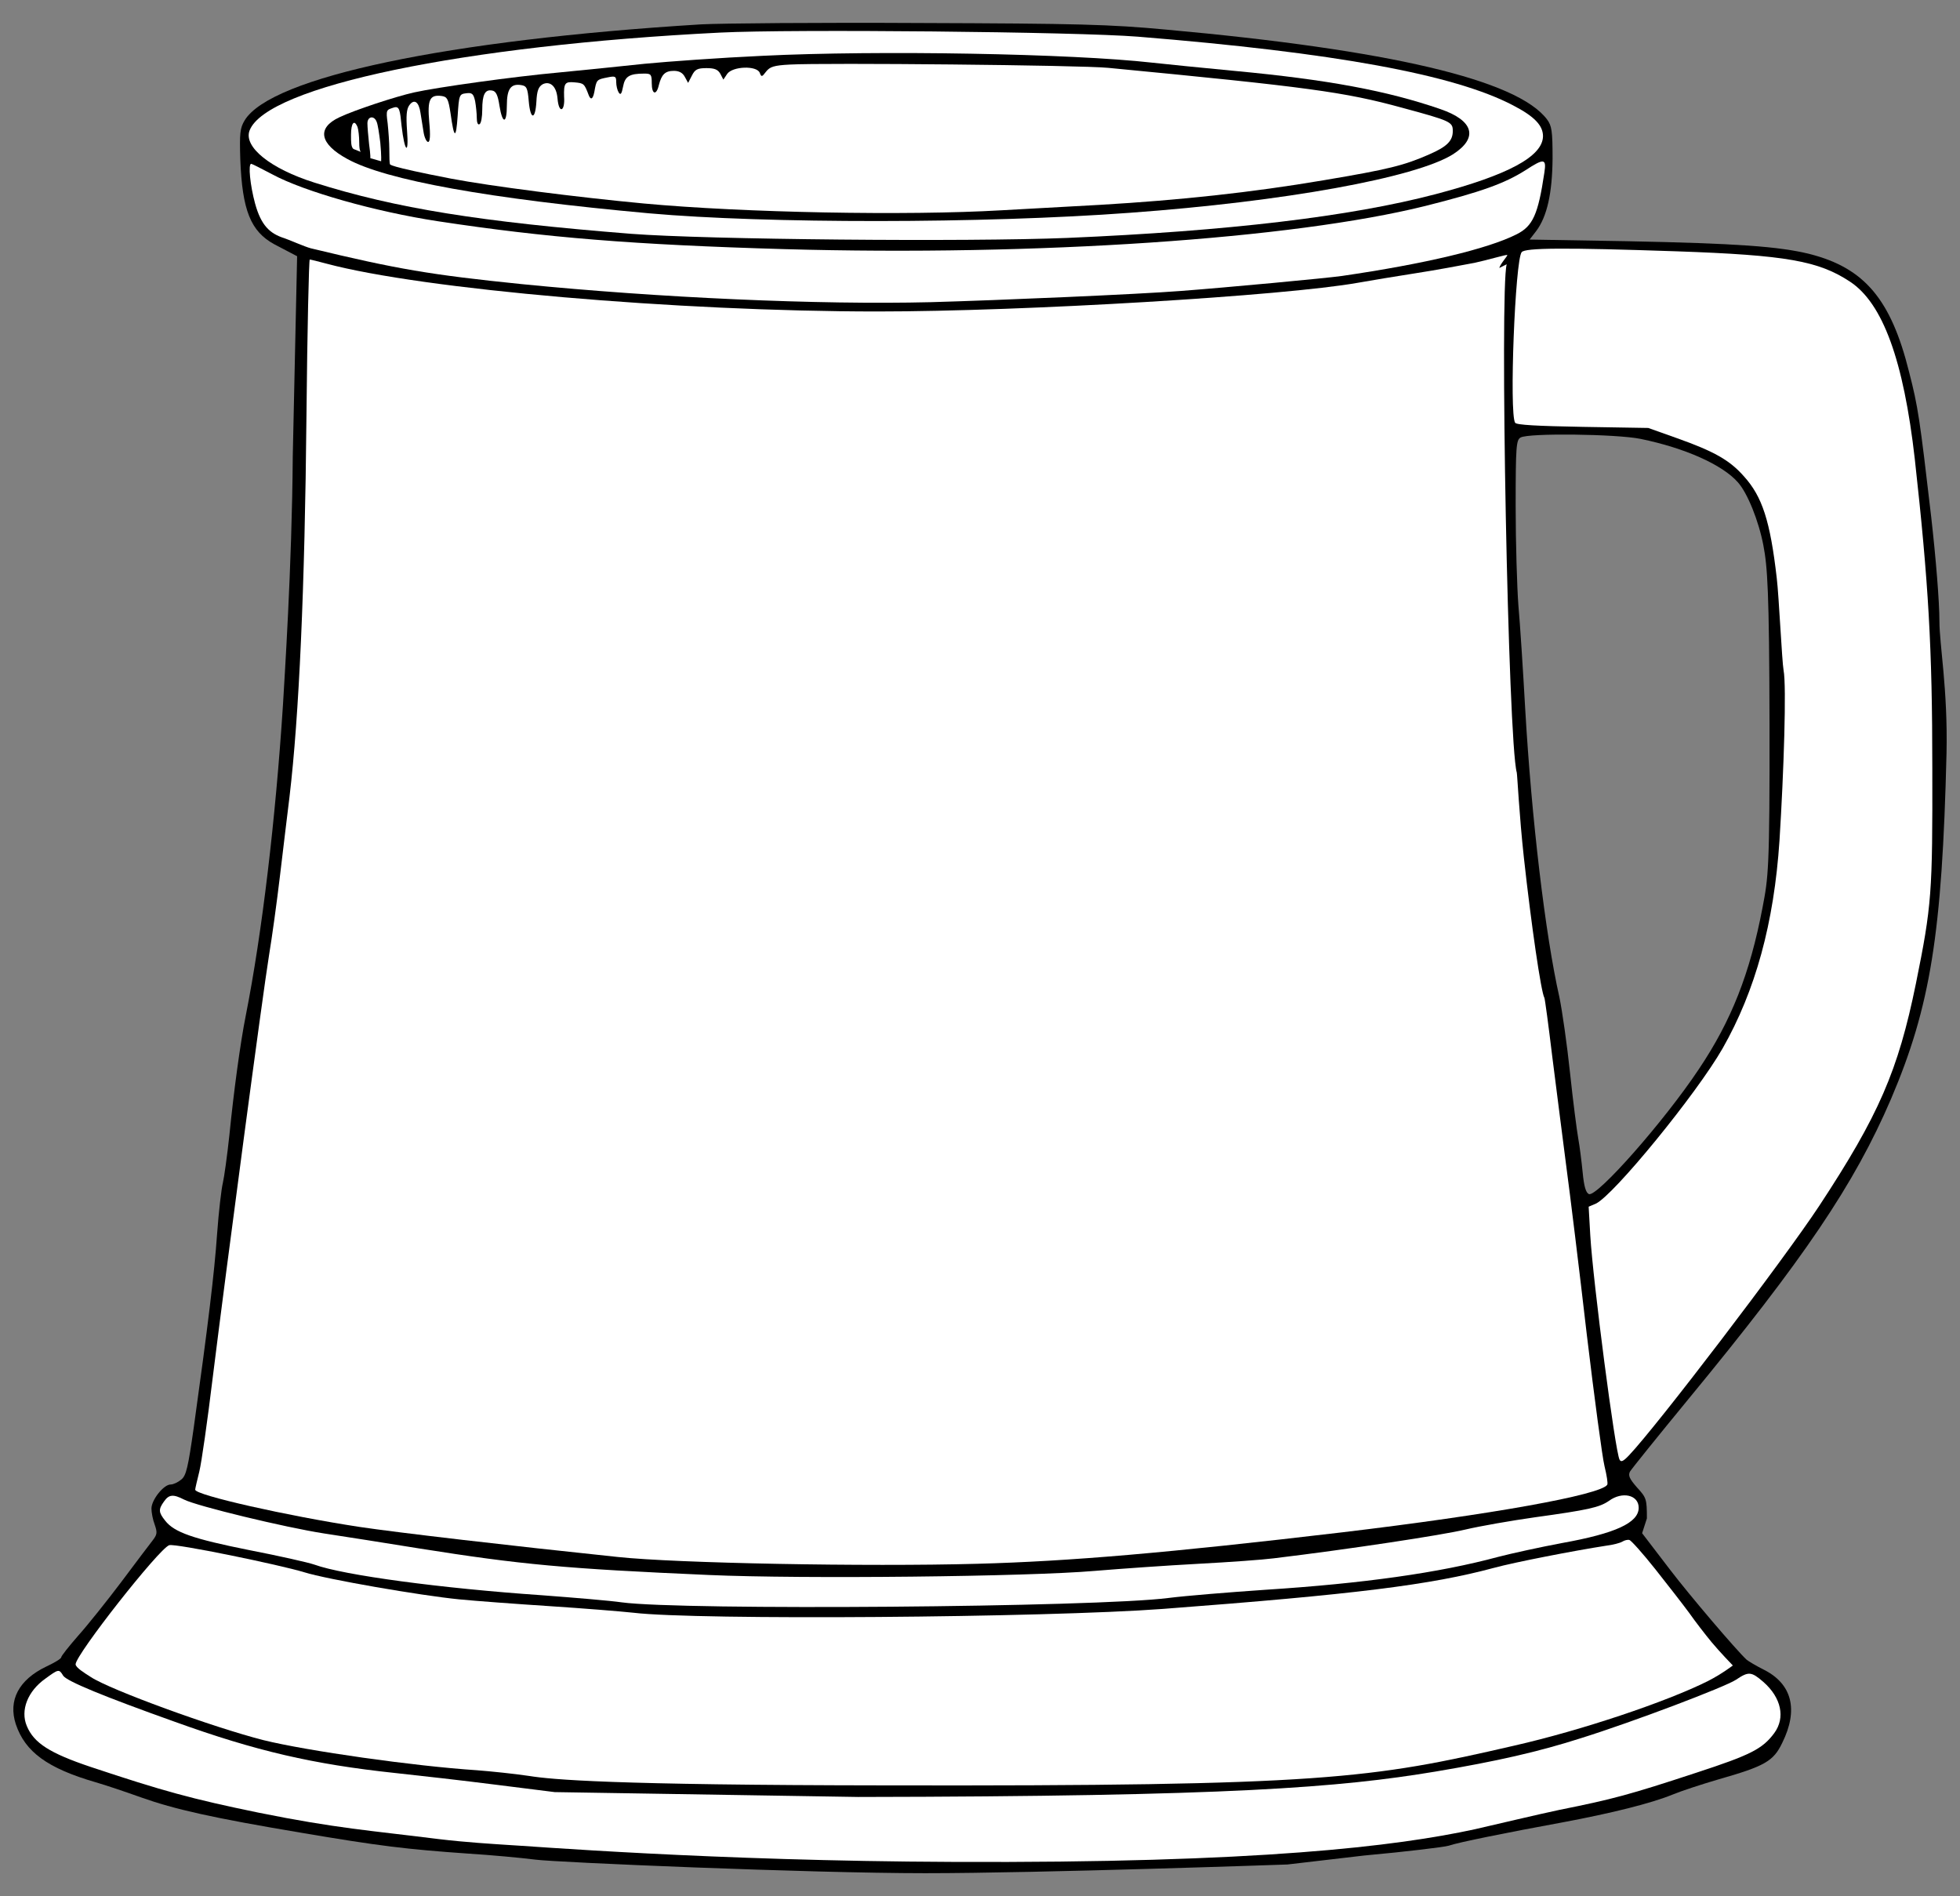
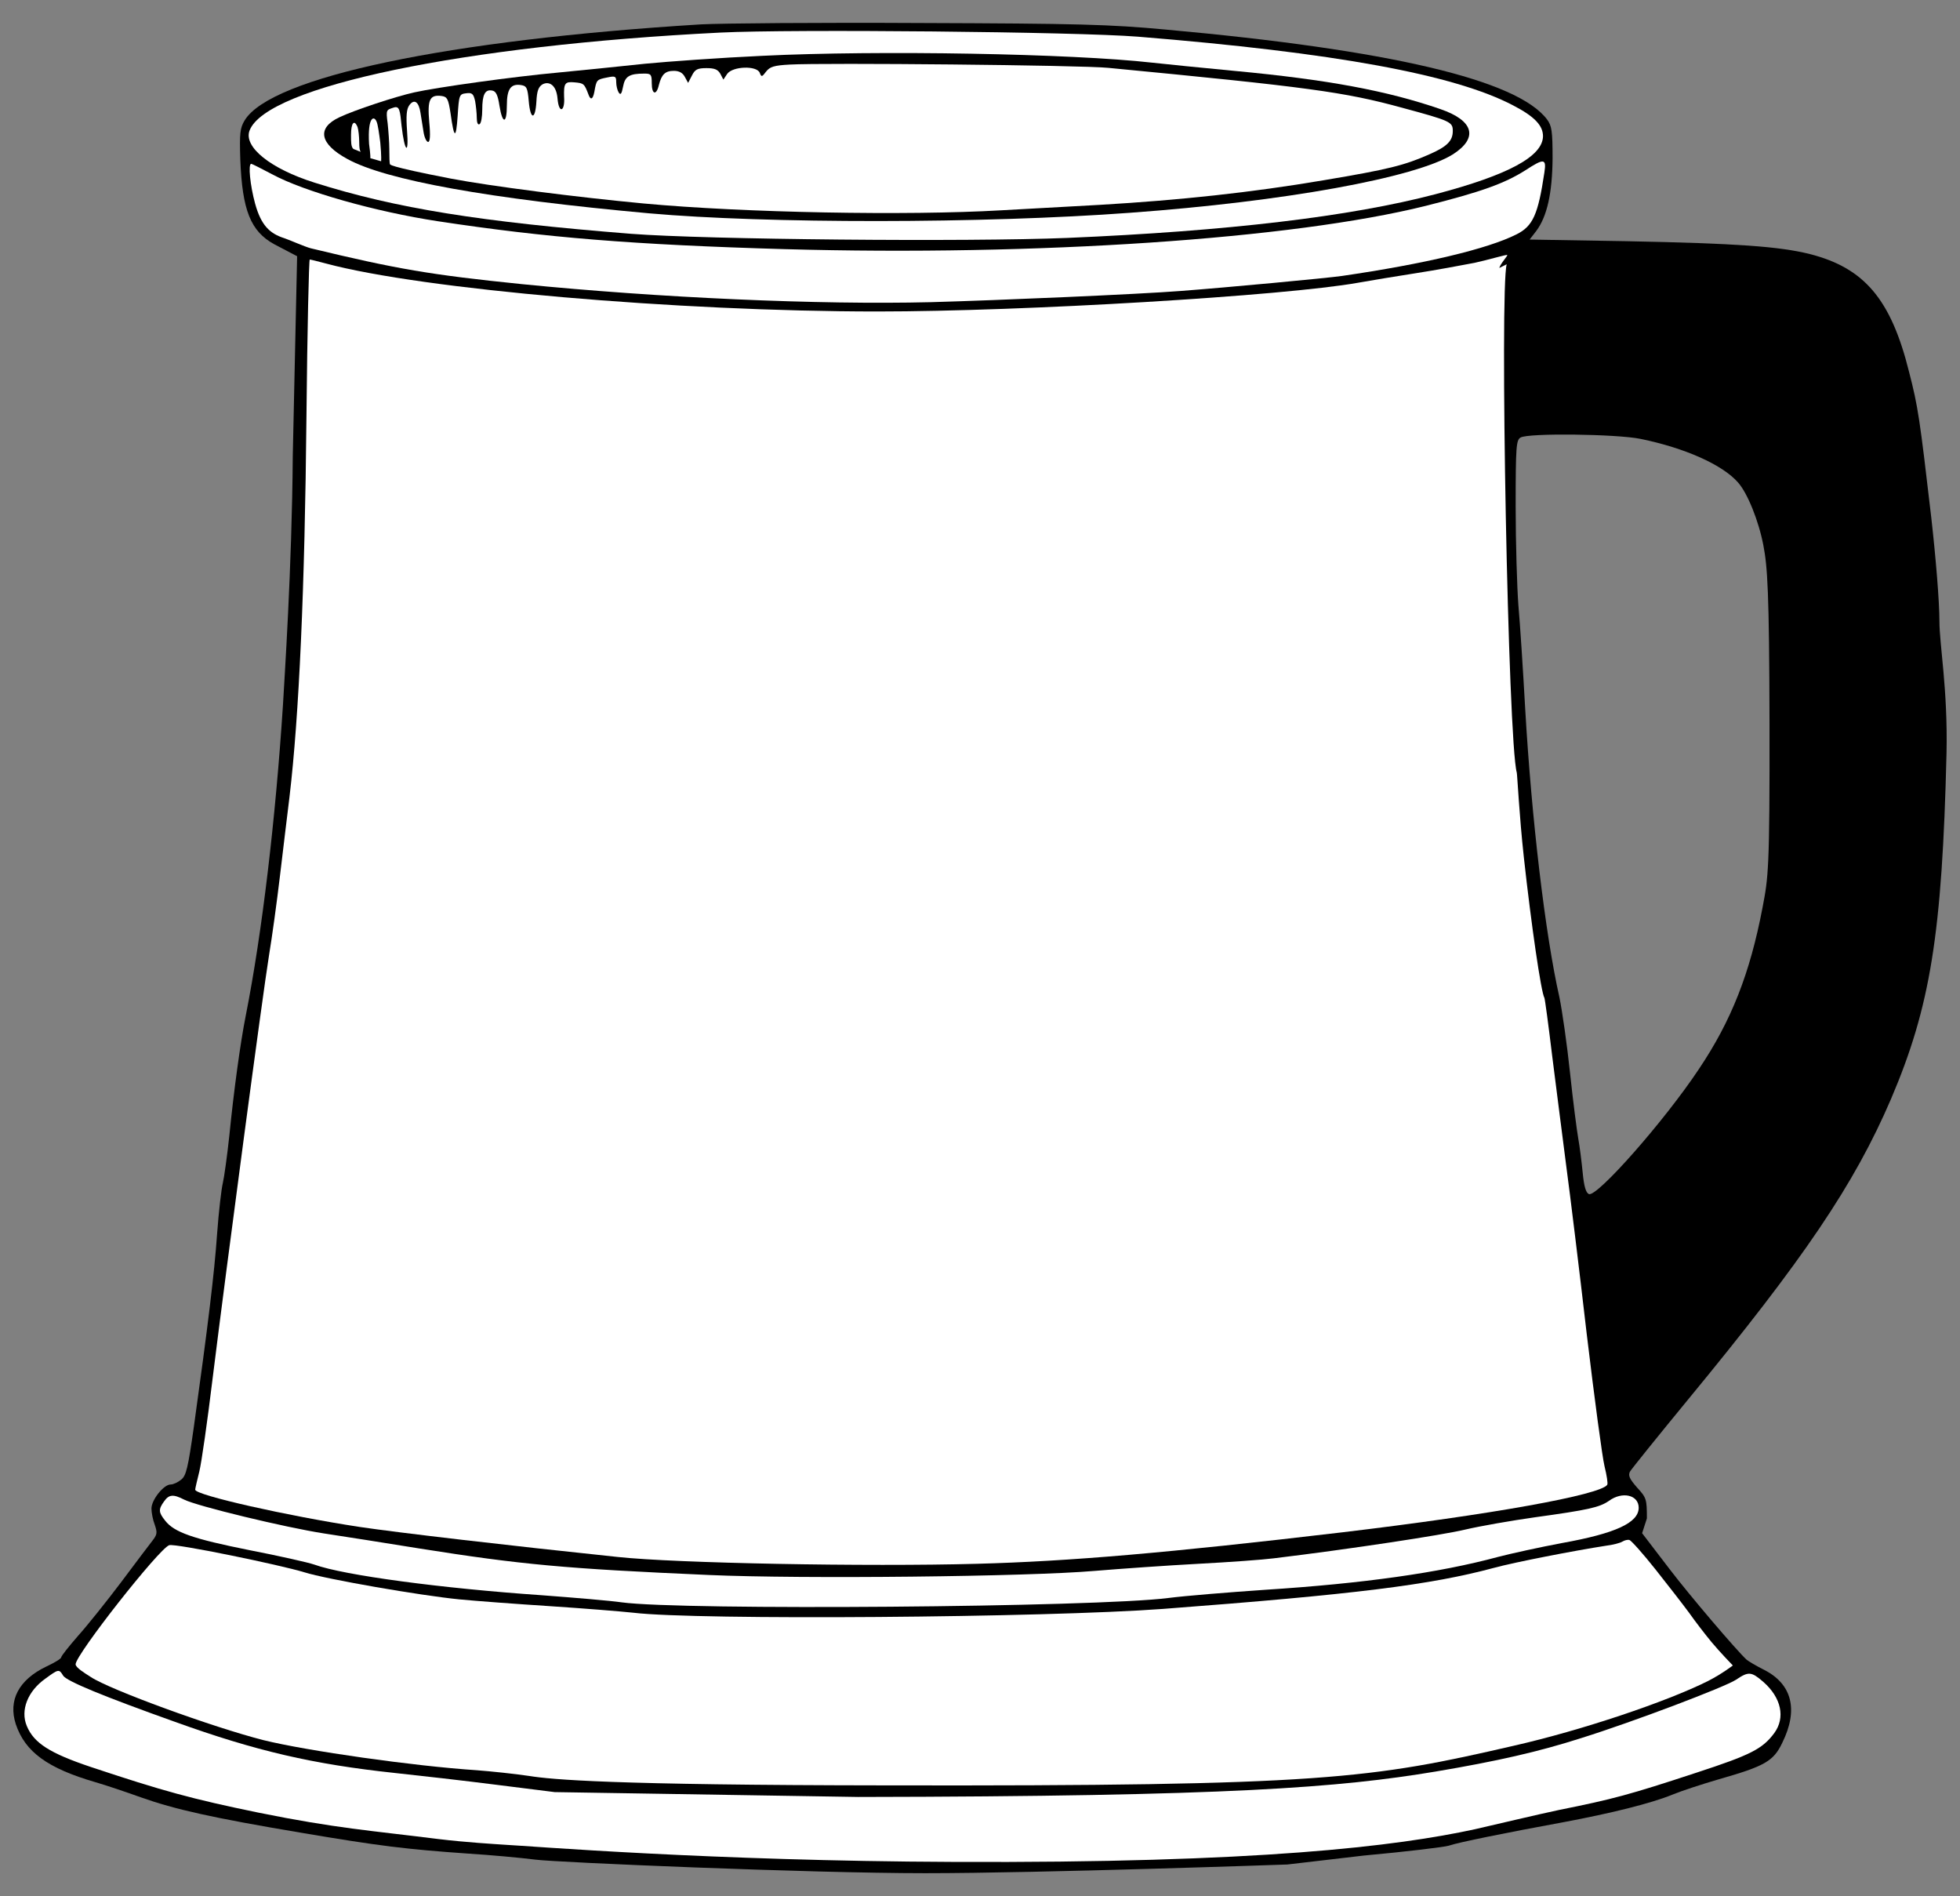
<svg xmlns="http://www.w3.org/2000/svg" version="1.1" viewBox="45 76.5 274.5 265.5" width="274.5" height="265.5">
  <rect x="45" y="76.5" width="274.5" height="265.5" fill="#808080" stroke="none" />
  <defs>
    <clipPath id="artboard_clip_path">
      <path d="M 45 76.5 L 319.5 76.5 L 319.5 331.943 L 303.903 342 L 45 342 Z" />
    </clipPath>
  </defs>
  <g id="Tankard_(5)" stroke="none" stroke-opacity="1" fill-opacity="1" stroke-dasharray="none" fill="none">
    <title>Tankard (5)</title>
    <g id="Tankard_(5)_Art" clip-path="url(#artboard_clip_path)">
      <title>Art</title>
      <g id="Group_126">
        <g id="Graphic_125">
          <path d="M 143.17 79.913 C 107.639 82.096 82.943 87.303 79.267 93.352 C 78.616 94.424 78.539 95.152 78.654 98.828 C 78.922 105.949 80.109 108.897 83.402 110.697 L 86.612 112.379 L 86.002 140.371 C 85.887 156.069 84.819 171.767 84.627 175.251 C 83.594 191.18 81.717 207.108 79.42 218.709 C 78.654 222.538 77.735 229.353 77.123 235.479 C 76.816 238.351 76.395 241.376 76.204 242.18 C 76.012 242.946 75.629 246.162 75.4 249.34 C 75.017 254.815 74.136 262.052 72.145 276.333 C 71.341 282 71.073 283.149 70.384 283.685 C 69.924 284.067 69.274 284.374 68.891 284.374 C 67.933 284.374 66.211 286.518 66.211 287.743 C 66.211 288.279 66.402 289.313 66.67 290.002 C 67.053 291.113 67.015 291.381 66.364 292.223 C 65.981 292.721 63.99 295.324 61.999 298.005 C 60.008 300.646 57.289 304.054 55.949 305.547 C 54.647 307.041 53.575 308.381 53.575 308.572 C 53.575 308.764 52.618 309.338 51.469 309.874 C 47.641 311.712 46.109 314.583 47.219 317.953 C 48.521 321.82 51.661 324.117 58.4 326.07 C 59.855 326.491 62.688 327.448 64.717 328.176 C 69.465 329.861 74.711 331.048 87.269 333.153 C 98.105 334.991 101.857 335.451 110.625 336.063 C 113.688 336.255 117.9 336.638 120.006 336.906 C 122.916 337.289 158.417 338.803 174.567 338.803 C 190.717 338.803 225.299 337.584 225.299 337.584 L 236.02 336.331 C 241.917 335.795 247.277 335.144 247.89 334.953 C 249.191 334.493 256.045 333.115 263.971 331.66 C 270.71 330.397 276.261 329.018 279.248 327.793 C 280.55 327.257 283.383 326.338 285.604 325.687 C 292.189 323.811 293.376 323.122 294.602 320.556 C 296.899 315.924 295.98 312.324 292.075 310.333 C 290.926 309.759 289.854 309.108 289.624 308.917 C 288.169 307.577 281.622 299.881 278.903 296.32 L 274.979 291.194 L 275.649 289.122 C 275.649 286.403 275.572 286.212 274.27 284.795 C 273.198 283.57 273.007 283.11 273.275 282.574 C 273.505 282.191 277.142 277.673 281.392 272.504 C 297.703 252.709 304.71 242.333 309.84 230.387 C 315.354 217.445 317 207.299 317.613 181.952 C 317.804 173.031 316.617 166.79 316.617 163.459 C 316.617 160.74 316.12 154.652 315.469 148.909 C 313.861 135.087 313.631 133.479 312.367 128.578 C 309.84 118.431 306.126 114.028 298.469 112.075 C 294.18 111.003 288.169 110.582 272.892 110.276 L 259.223 110.046 L 260.142 108.859 C 261.673 106.83 262.401 103.537 262.439 98.674 C 262.439 94.846 262.324 94.118 261.673 93.237 C 257.538 87.686 239.619 83.474 208.261 80.641 C 200.412 79.913 196.047 79.798 173.801 79.722 C 159.788 79.645 146.004 79.76 143.17 79.913 Z M 274.768 137.958 C 280.933 139.222 286.216 141.558 288.399 144.046 C 289.739 145.54 291.309 149.445 291.96 152.853 C 292.534 155.839 292.784 159.247 292.822 177.74 C 292.861 198.339 292.649 199.373 291.845 203.585 C 290.084 212.813 287.48 219.436 282.924 226.214 C 278.061 233.527 268.68 244.133 267.532 243.711 C 267.11 243.52 266.842 242.678 266.651 240.648 C 266.498 239.117 266.23 236.973 266.038 235.939 C 265.847 234.867 265.311 230.77 264.89 226.788 C 264.469 222.768 263.779 217.982 263.396 216.144 C 261.405 207.337 259.491 191.065 258.61 175.826 C 258.304 170.351 257.883 163.803 257.653 161.276 C 257.462 158.749 257.27 152.508 257.27 147.416 C 257.27 138.992 257.347 138.112 257.959 137.767 C 259.032 137.116 271.399 137.269 274.768 137.958 Z" fill="black" />
        </g>
        <g id="Graphic_124">
          <path d="M 204.356 81.636 C 231.77 83.857 248.694 86.92 256.964 91.285 C 259.912 92.816 261.099 94.08 261.099 95.573 C 261.061 98.406 256.236 101.01 246.052 103.69 C 234.106 106.83 216.952 108.859 194.477 109.816 C 180.425 110.391 143.86 110.046 133.407 109.242 C 112.233 107.557 100.479 105.681 89.069 102.082 C 82.866 100.129 79.075 97.066 79.956 94.769 C 82.33 88.605 109.821 82.861 145.889 81.062 C 155.921 80.564 195.741 80.947 204.356 81.636 Z" fill="#FFFFFF" />
        </g>
        <g id="Graphic_123">
          <path d="M 261.291 100.665 C 260.41 106.562 259.682 108.17 257.385 109.319 C 253.365 111.348 244.52 113.454 232.957 115.139 C 230.851 115.445 216.914 116.747 210.367 117.244 C 204.509 117.704 184.943 118.546 175.333 118.814 C 159.596 119.197 137.351 118.202 118.091 116.287 C 105.303 114.985 100.594 114.181 88.533 111.271 C 87.652 111.042 85.484 110.067 84.804 109.85 C 82.767 109.199 81.564 108.055 80.722 104.992 C 80.033 102.465 79.726 99.44 80.186 99.44 C 80.301 99.44 81.641 100.129 83.172 100.933 C 87.576 103.307 97.531 106.141 106.337 107.481 C 121.461 109.778 133.713 110.774 154.848 111.386 C 190.304 112.382 225.989 109.97 244.635 105.337 C 252.408 103.384 255.7 102.197 258.61 100.359 C 261.252 98.636 261.597 98.674 261.291 100.665 Z" fill="#FFFFFF" />
        </g>
        <g id="Graphic_122">
-           <path d="M 279.861 111.693 C 295.176 112.229 299.694 113.033 304.097 115.943 C 308.692 118.967 311.602 126.97 313.171 140.792 C 315.086 158.098 315.622 167.134 315.622 184.058 C 315.66 201.556 315.545 203.279 313.325 214.229 C 310.836 226.443 308.117 232.684 299.809 245.32 C 294.793 252.939 277.027 276.218 273.122 280.315 C 272.318 281.158 272.011 281.272 271.82 280.89 C 271.207 279.779 268.106 255.964 267.723 249.531 L 267.493 245.473 L 268.489 245.051 C 270.978 243.903 282.617 229.66 286.255 223.304 C 290.849 215.225 293.453 205.767 294.219 194.204 C 294.831 184.517 295.214 172.514 294.793 170.37 C 294.563 169.106 294.142 159.974 293.836 157.447 C 292.917 149.445 291.807 146.037 289.241 143.204 C 287.25 140.945 285.106 139.72 279.822 137.844 L 275.84 136.427 L 266.651 136.274 C 260.257 136.159 257.385 136.006 257.194 135.699 C 256.351 134.398 257.194 112.879 258.113 111.807 C 258.61 111.195 264.124 111.156 279.861 111.693 Z" fill="#FFFFFF" />
-         </g>
+           </g>
        <g id="Graphic_121">
          <path d="M 256.014 113.508 C 255.019 116.954 256.201 180.321 257.426 184.686 C 257.502 184.992 257.768 190.643 258.419 196.578 C 259.453 205.997 260.831 215.454 261.291 216.22 C 261.367 216.335 261.865 220.049 262.401 224.491 C 262.975 228.894 263.818 235.747 264.354 239.768 C 264.89 243.75 266.191 254.356 267.225 263.315 C 268.297 272.275 269.408 280.583 269.714 281.808 C 270.02 283.072 270.212 284.221 270.097 284.412 C 269.178 285.829 253.863 288.586 232.957 291.074 C 208.606 293.946 194.783 295.133 181.842 295.477 C 166.373 295.899 139.648 295.401 131.492 294.52 C 116.483 292.95 100.67 291.113 95.31 290.308 C 85.278 288.777 72.337 285.867 72.337 285.101 C 72.337 284.948 72.605 283.799 72.911 282.574 C 73.217 281.349 74.06 275.453 74.787 269.441 C 76.74 253.705 81.794 215.684 82.675 210.286 C 83.096 207.758 83.785 202.743 84.206 199.182 C 84.627 195.583 85.24 190.605 85.546 188.078 C 86.886 176.745 87.69 158.941 87.92 134.742 C 88.035 122.72 88.265 112.841 88.38 112.841 C 88.494 112.841 89.567 113.109 90.715 113.416 C 104.154 117.015 139.839 120.116 167.867 120.116 C 188.466 120.116 224.84 117.934 235.178 116.096 C 236.901 115.789 240.576 115.177 243.295 114.756 C 246.052 114.334 249.727 113.645 251.527 113.301 C 253.327 112.918 255.938 112.129 256.091 112.206 C 256.206 112.282 255.164 113.377 254.973 114.028 Z" fill="#FFFFFF" />
        </g>
        <g id="Graphic_120">
          <path d="M 70.767 286.48 C 72.566 287.399 84.934 290.385 90.371 291.227 C 93.204 291.649 99.215 292.606 103.733 293.333 C 117.977 295.592 124.141 296.167 144.319 297.047 C 157.375 297.622 189.04 297.277 198.306 296.473 C 201.982 296.167 208.529 295.707 212.856 295.477 C 217.182 295.248 221.93 294.903 223.385 294.712 C 234.144 293.41 246.971 291.457 250.187 290.691 C 252.293 290.194 256.696 289.428 259.95 288.968 C 267.417 287.935 268.987 287.59 270.327 286.671 C 272.203 285.293 274.5 285.829 274.5 287.628 C 274.5 289.734 271.246 291.227 263.779 292.568 C 260.716 293.142 256.696 294.022 254.781 294.52 C 246.549 296.741 235.944 298.234 222.236 299.115 C 217.182 299.459 211.056 299.957 208.644 300.264 C 198.536 301.565 140.49 302.025 132.067 300.876 C 130.497 300.646 125.481 300.225 120.887 299.881 C 106.911 298.923 93.127 297.086 89.03 295.592 C 88.15 295.286 84.053 294.367 79.918 293.563 C 72.069 291.993 69.388 291.074 68.125 289.428 C 67.206 288.279 67.168 287.858 67.972 286.748 C 68.661 285.752 69.274 285.714 70.767 286.48 Z" fill="#FFFFFF" />
        </g>
        <g id="Graphic_119">
          <path d="M 276.836 296.243 C 278.597 298.464 280.741 301.221 281.583 302.369 C 282.388 303.518 283.804 305.356 284.723 306.466 C 285.872 307.845 287.686 309.716 287.686 309.716 C 287.686 309.716 286.14 310.908 284.187 311.903 C 278.367 314.813 266.498 318.795 257.079 320.939 C 236.977 325.572 230.468 326.622 169.092 326.507 C 130.305 326.469 122.265 325.687 119.125 325.189 C 117.096 324.883 113.765 324.538 111.774 324.385 C 102.968 323.811 87.958 321.667 81.909 320.174 C 74.825 318.374 60.429 313.128 57.71 311.329 C 56.868 310.793 55.589 310.008 55.589 309.549 C 55.589 308.209 67.285 293.331 68.701 292.872 C 69.582 292.604 84.244 295.631 87.614 296.664 C 90.792 297.66 103.886 299.919 109.285 300.455 C 111.621 300.685 117.326 301.106 122.035 301.412 C 126.706 301.719 131.952 302.14 133.713 302.331 C 142.634 303.403 191.452 303.02 207.878 301.795 C 234.718 299.766 245.401 298.426 254.207 296.052 C 257.155 295.248 265.464 293.64 269.905 292.95 C 270.863 292.836 271.896 292.568 272.203 292.376 C 272.509 292.185 272.969 292.07 273.198 292.146 C 273.428 292.185 275.074 294.022 276.836 296.243 Z" fill="#FFFFFF" />
        </g>
        <g id="Graphic_118">
          <path d="M 53.843 311.137 C 54.303 311.903 59.51 314.047 69.503 317.608 C 80.875 321.705 88.839 323.543 100.287 324.768 C 103.542 325.113 109.936 325.84 114.454 326.415 L 122.686 327.448 L 165.186 328.129 C 217.374 328.052 232.651 326.797 246.013 324.577 C 254.667 323.122 260.525 321.782 266.383 319.906 C 273.849 317.57 286.638 312.707 288.131 311.712 C 289.892 310.525 290.275 310.563 291.96 312.018 C 294.487 314.239 295.061 317.034 293.491 319.178 C 291.845 321.399 290.198 322.241 282.579 324.73 C 273.275 327.793 270.863 328.444 263.396 329.937 C 260.142 330.626 254.893 331.889 251.527 332.656 C 240.641 335.011 221.385 337.418 178.437 337.222 C 144.485 337.088 119.415 335.011 115.411 334.8 C 114.337 334.724 110.306 334.493 106.413 334.023 C 96.877 332.823 92.17 332.541 81.181 330.32 C 71.877 328.406 67.819 327.295 57.71 323.926 C 52.005 322.011 49.746 320.595 48.751 318.183 C 47.832 316 48.866 313.32 51.355 311.559 C 53.192 310.219 53.269 310.18 53.843 311.137 Z" fill="#FFFFFF" />
        </g>
        <g id="Graphic_117">
          <path d="M 151.785 84.316 C 145.889 84.584 138.499 85.12 135.321 85.427 C 132.182 85.771 126.745 86.307 123.26 86.652 C 116.943 87.226 106.222 88.719 102.968 89.447 C 100.402 90.021 94.582 91.936 92.515 92.931 C 89.337 94.424 89.758 96.645 93.625 98.751 C 99.024 101.738 113.535 104.341 135.896 106.37 C 152.207 107.825 182.722 107.825 203.283 106.294 C 224.84 104.724 243.257 101.393 248.502 98.1 C 252.063 95.803 251.412 93.391 246.741 91.783 C 239.313 89.217 230.966 87.647 217.833 86.422 C 213.315 86.001 208.146 85.465 206.347 85.273 C 195.166 84.01 168.058 83.512 151.785 84.316 Z" fill="black" />
        </g>
        <g id="Graphic_116">
          <path d="M 200.22 86.001 C 228.094 88.681 233.302 89.37 241.381 91.591 C 248.196 93.429 248.464 93.582 248.464 94.846 C 248.464 96.224 247.66 97.028 245.209 98.1 C 241.649 99.67 239.504 100.206 230.392 101.738 C 220.245 103.461 210.175 104.533 199.072 105.183 C 194.975 105.413 188.734 105.758 185.211 105.949 C 172.002 106.715 149.182 106.294 135.13 104.992 C 125.749 104.111 113.765 102.58 108.136 101.508 C 99.024 99.747 99.665 99.512 99.665 99.512 C 99.665 99.512 99.522 99.976 99.522 97.334 C 99.522 96.492 99.407 94.884 99.292 93.774 C 99.024 91.821 99.144 91.895 100.096 91.573 C 100.972 91.277 101.015 91.936 101.245 94.156 C 101.666 97.794 102.278 98.33 102.01 94.846 C 101.857 92.701 101.934 91.783 102.317 91.246 C 103.006 90.289 103.657 90.749 103.886 92.28 C 104.001 92.969 104.193 94.156 104.308 94.922 C 104.422 95.726 104.729 96.377 104.959 96.377 C 105.227 96.377 105.303 95.496 105.112 93.544 C 104.844 90.442 105.188 89.715 106.873 89.945 C 107.639 90.06 107.792 90.366 108.098 92.357 C 108.596 95.956 108.864 96.071 109.094 92.74 C 109.285 89.792 109.323 89.677 110.281 89.562 C 111.123 89.447 111.314 89.638 111.544 90.672 C 111.659 91.323 111.774 92.395 111.774 93.008 C 111.774 93.659 111.927 94.042 112.157 93.888 C 112.386 93.774 112.54 92.855 112.54 91.859 C 112.54 89.753 112.923 88.987 113.918 89.179 C 114.454 89.255 114.722 89.792 114.952 91.323 C 115.373 93.927 115.986 93.888 115.986 91.246 C 115.986 88.987 116.522 88.183 117.977 88.413 C 118.742 88.528 118.896 88.796 119.049 90.634 C 119.278 93.314 119.968 93.352 120.121 90.749 C 120.197 89.179 120.427 88.643 121.001 88.298 C 121.92 87.839 122.921 88.4 123.083 90.304 C 123.274 92.535 124.159 92.101 124.002 90.036 C 123.942 88.122 124.141 87.915 125.443 88.03 C 126.783 88.145 126.836 88.212 127.448 89.82 C 127.678 90.433 128.008 90.557 128.238 89.37 C 128.544 87.647 128.544 87.647 130.076 87.341 C 131.186 87.111 131.301 87.188 131.301 87.992 C 131.301 88.49 131.454 89.141 131.646 89.447 C 131.914 89.868 132.067 89.638 132.258 88.643 C 132.526 87.188 133.139 86.805 135.245 86.805 C 136.164 86.805 136.279 86.92 136.279 88.145 C 136.279 89.753 136.929 89.906 137.274 88.413 C 137.657 86.92 138.155 86.422 139.38 86.422 C 140.107 86.422 140.605 86.69 140.911 87.264 L 141.371 88.107 L 141.907 87.073 C 142.328 86.231 142.673 86.039 143.936 86.039 C 145.085 86.039 145.544 86.231 145.889 86.843 L 146.31 87.647 L 146.846 86.843 C 147.612 85.771 150.981 85.656 151.402 86.69 C 151.632 87.303 151.709 87.303 152.283 86.537 C 152.819 85.848 153.393 85.656 155.614 85.541 C 160.362 85.273 196.468 85.618 200.22 86.001 Z" fill="#FFFFFF" />
        </g>
        <g id="Graphic_115">
-           <path d="M 97.76 93.582 C 97.913 93.927 98.105 95.228 98.258 96.454 C 98.449 98.483 98.373 99.081 98.373 99.081 L 96.865 98.651 C 96.865 98.651 96.918 98.33 96.688 96.645 C 96.573 95.573 96.458 94.271 96.458 93.774 C 96.458 92.778 97.416 92.625 97.76 93.582 Z" fill="#FFFFFF" />
+           <path d="M 97.76 93.582 C 97.913 93.927 98.105 95.228 98.258 96.454 C 98.449 98.483 98.373 99.081 98.373 99.081 L 96.865 98.651 C 96.865 98.651 96.918 98.33 96.688 96.645 C 96.458 92.778 97.416 92.625 97.76 93.582 Z" fill="#FFFFFF" />
        </g>
        <g id="Graphic_114">
          <path d="M 95.08 94.31 C 95.195 94.654 95.31 95.611 95.31 96.454 C 95.31 97.794 95.573 97.789 95.573 97.789 L 94.496 97.358 C 94.152 97.052 94.161 96.377 94.161 95.382 C 94.161 93.697 94.621 93.161 95.08 94.31 Z" fill="#FFFFFF" />
        </g>
      </g>
    </g>
  </g>
</svg>